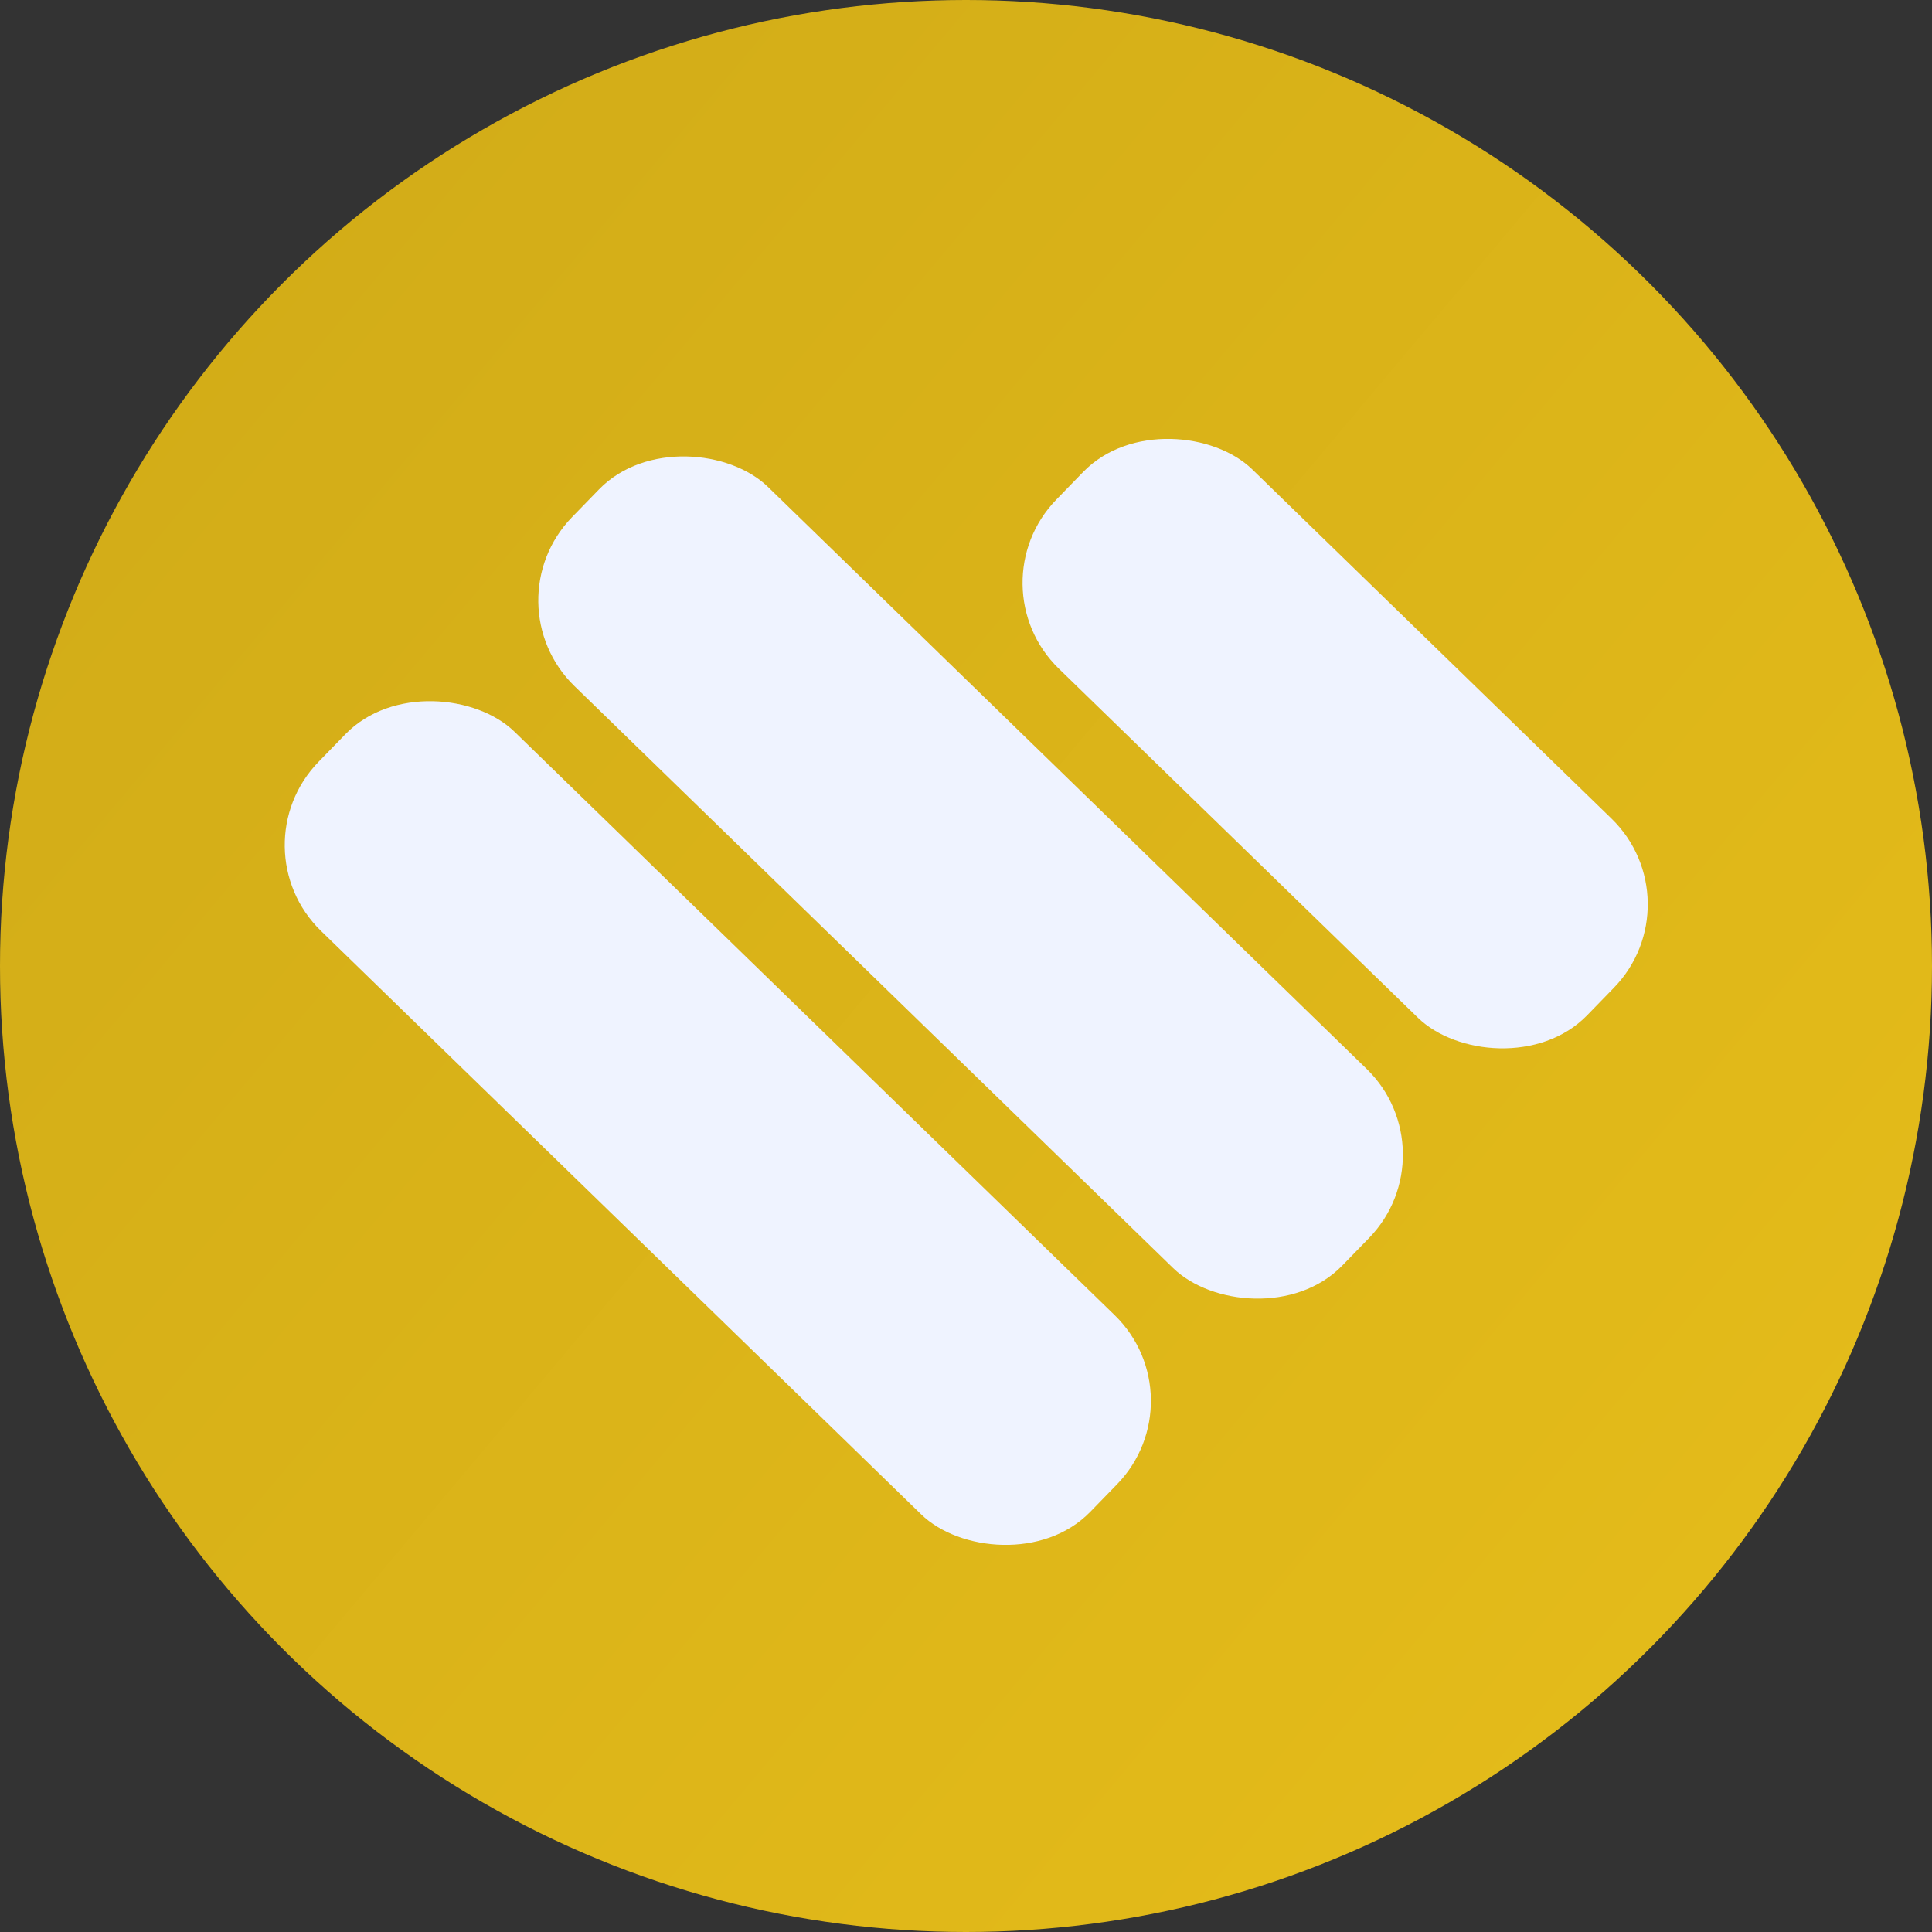
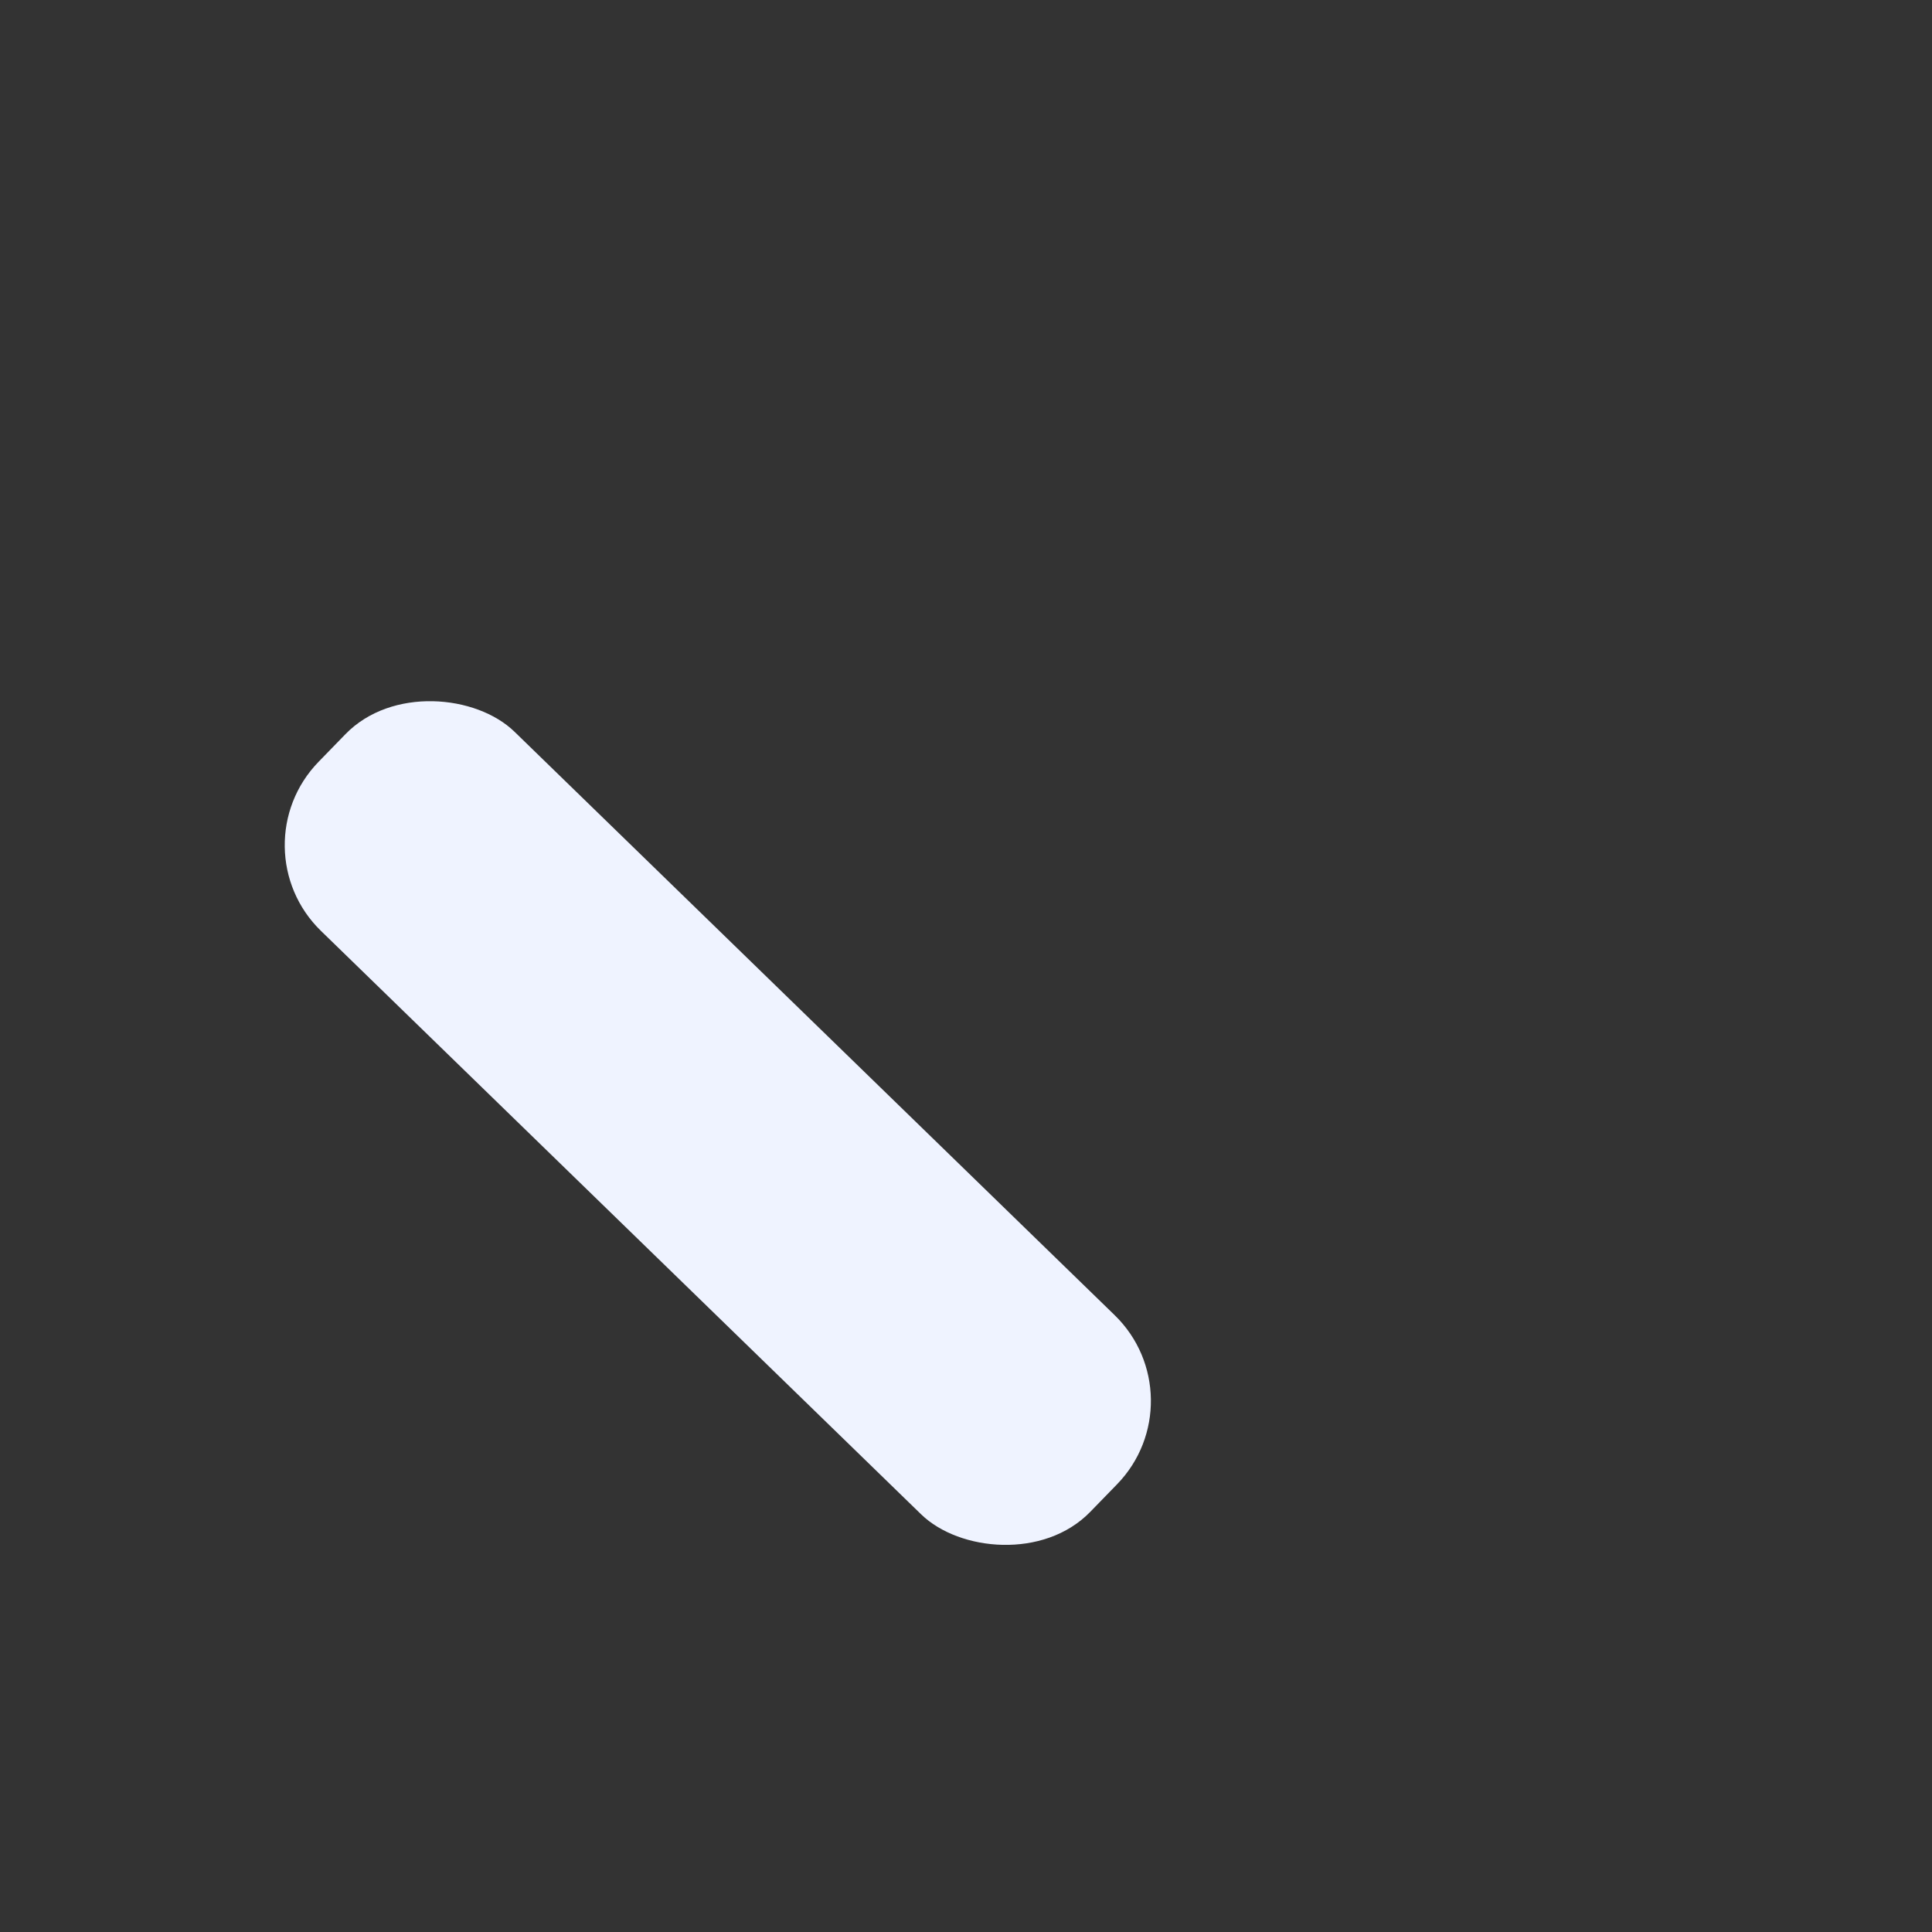
<svg xmlns="http://www.w3.org/2000/svg" id="Layer_1" data-name="Layer 1" viewBox="0 0 527 527">
  <rect x="0" y="0" width="527" height="527" fill="#333333" stroke="none" />
  <defs>
    <style>
      .cls-1 {
        fill: #eff3ff;
      }

      .cls-2 {
        fill: url(#linear-gradient);
      }
    </style>
    <linearGradient id="linear-gradient" x1="-25.03" y1="507.01" x2="527.97" y2="42.01" gradientTransform="translate(0 527.89) scale(1 -1)" gradientUnits="userSpaceOnUse">
      <stop offset="0" stop-color="#cfaa17" />
      <stop offset="1" stop-color="#e6bd1a" />
    </linearGradient>
  </defs>
-   <circle class="cls-2" cx="263.5" cy="263.5" r="263.5" />
-   <rect class="cls-1" x="326.32" y="101.91" width="75.75" height="201.87" rx="32.62" ry="32.62" transform="translate(-35.11 322.59) rotate(-45.81)" />
-   <rect class="cls-1" x="226.87" y="92.89" width="75.75" height="292.95" rx="32.62" ry="32.62" transform="translate(-91.42 262.35) rotate(-45.81)" />
  <rect class="cls-1" x="157.93" y="159.56" width="75.75" height="293.54" rx="32.62" ry="32.62" transform="translate(-160.33 233.21) rotate(-45.81)" />
</svg>